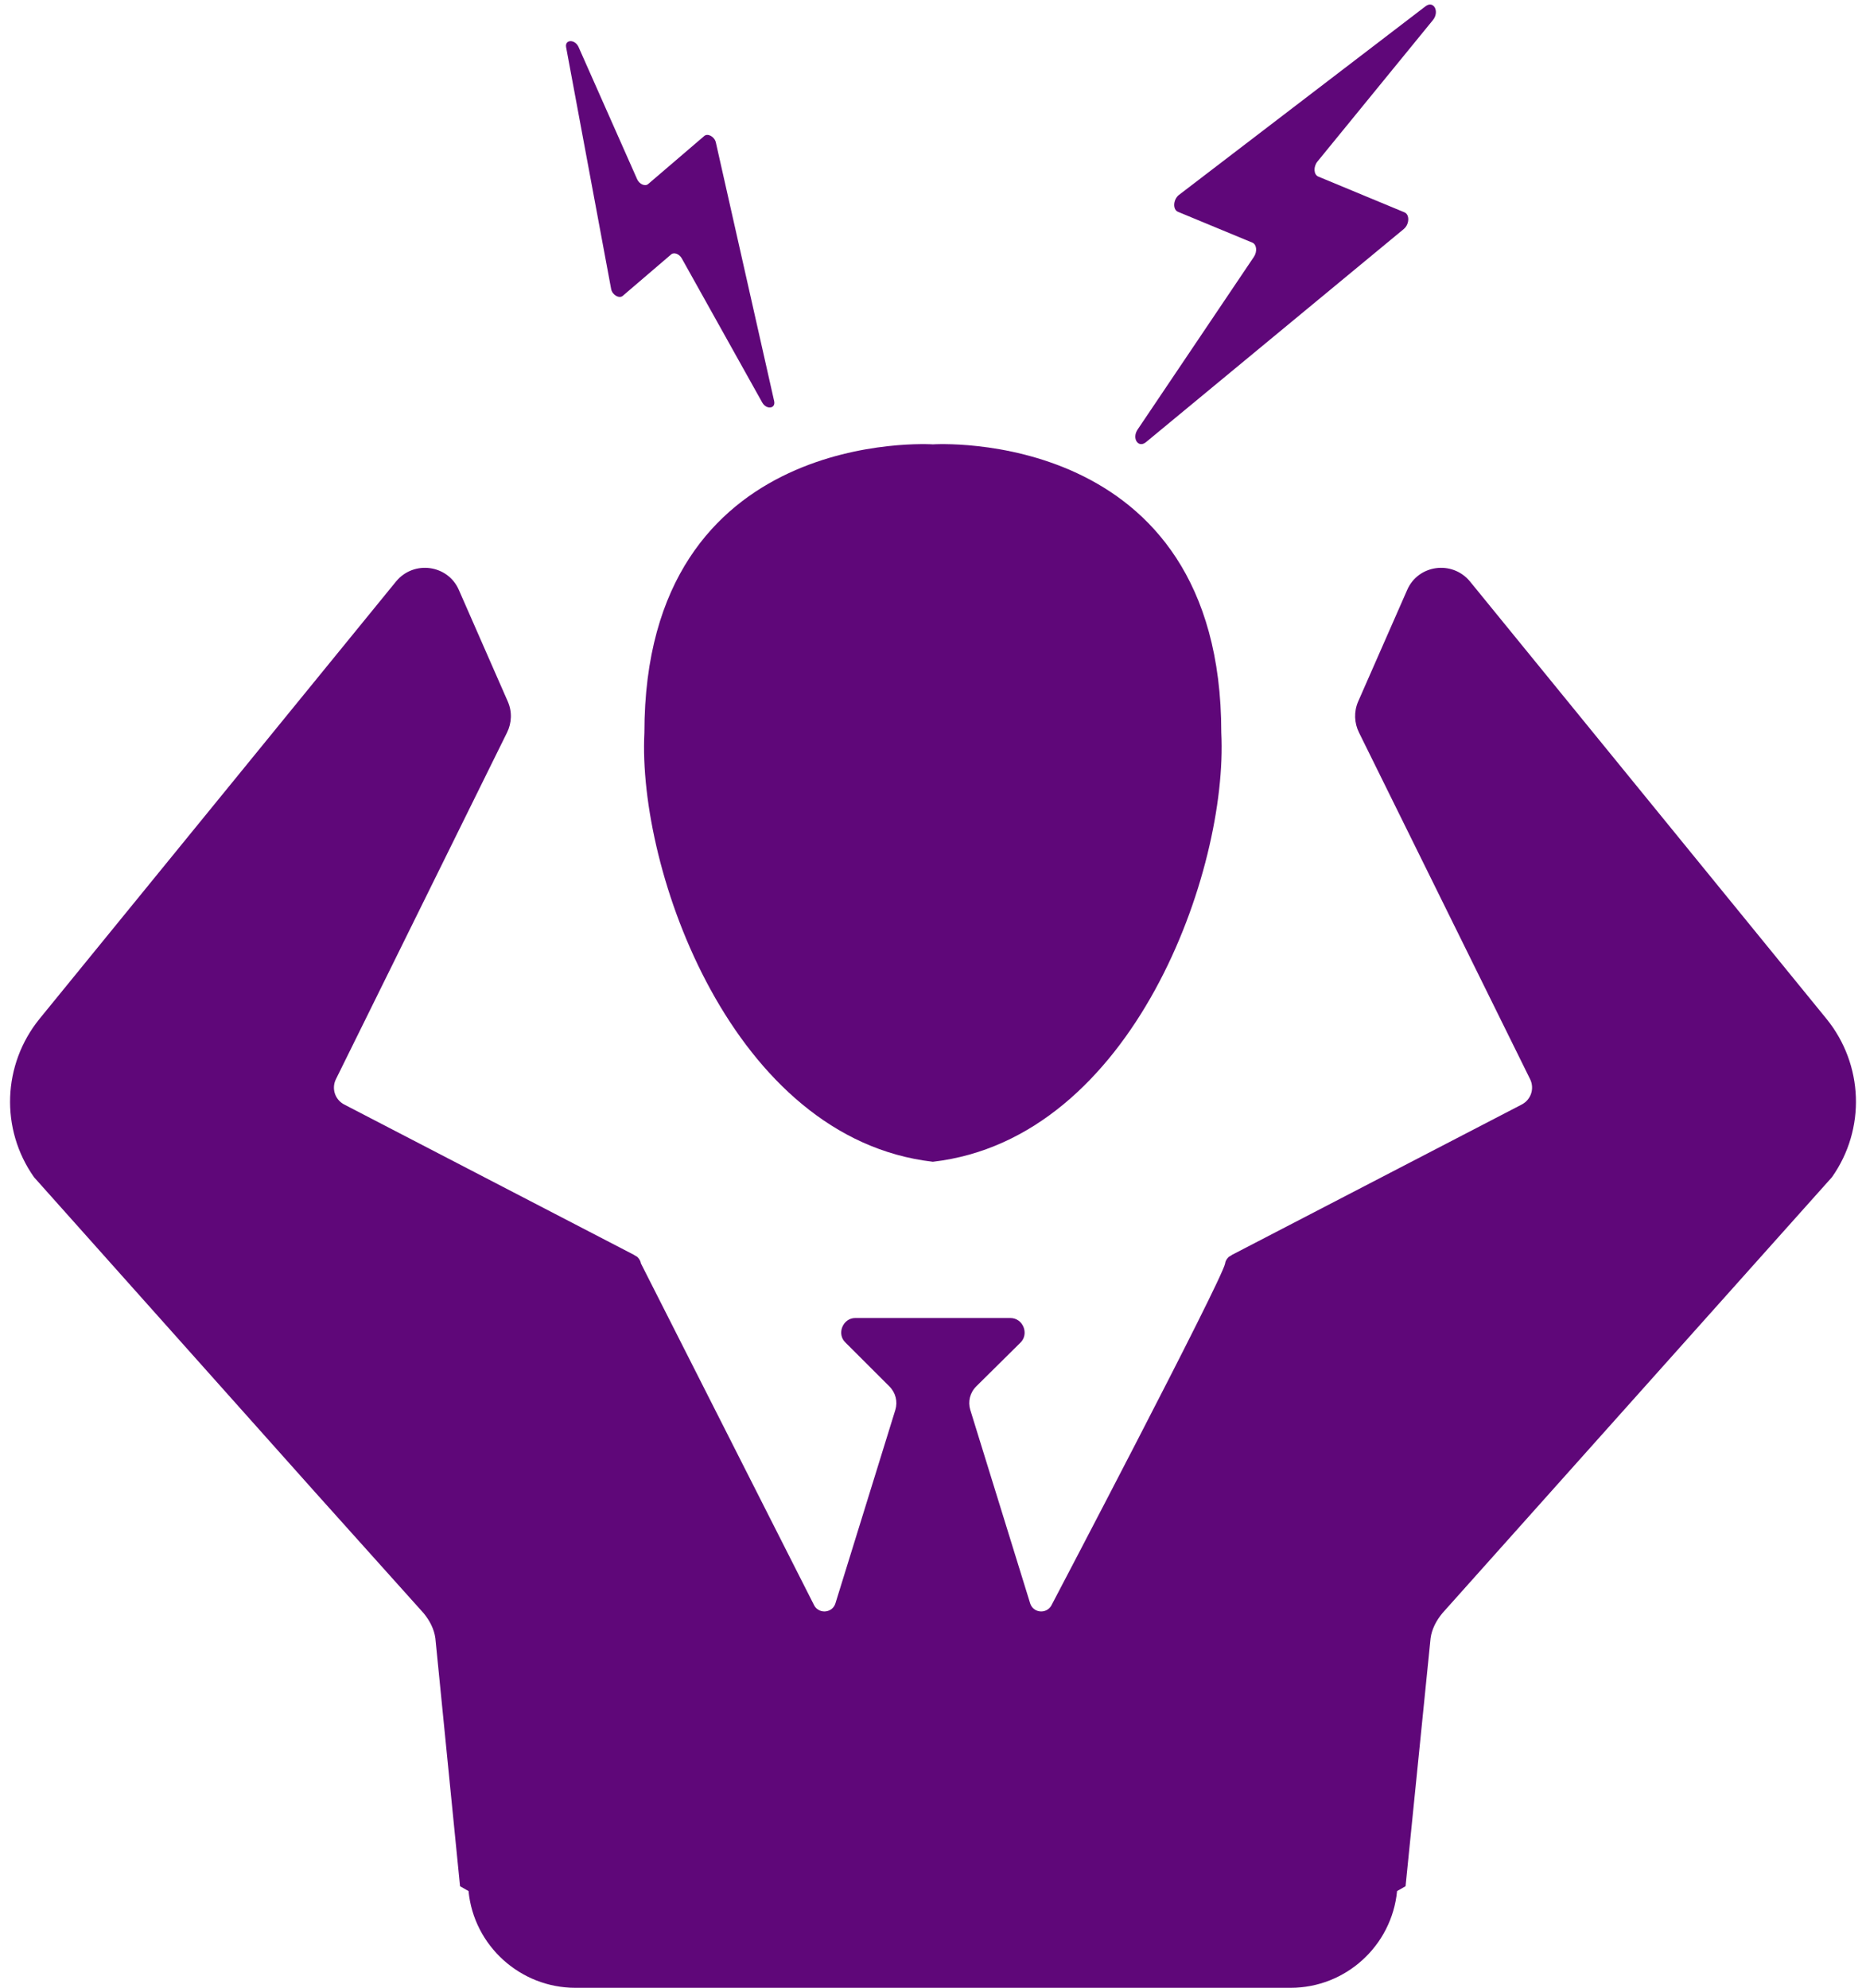
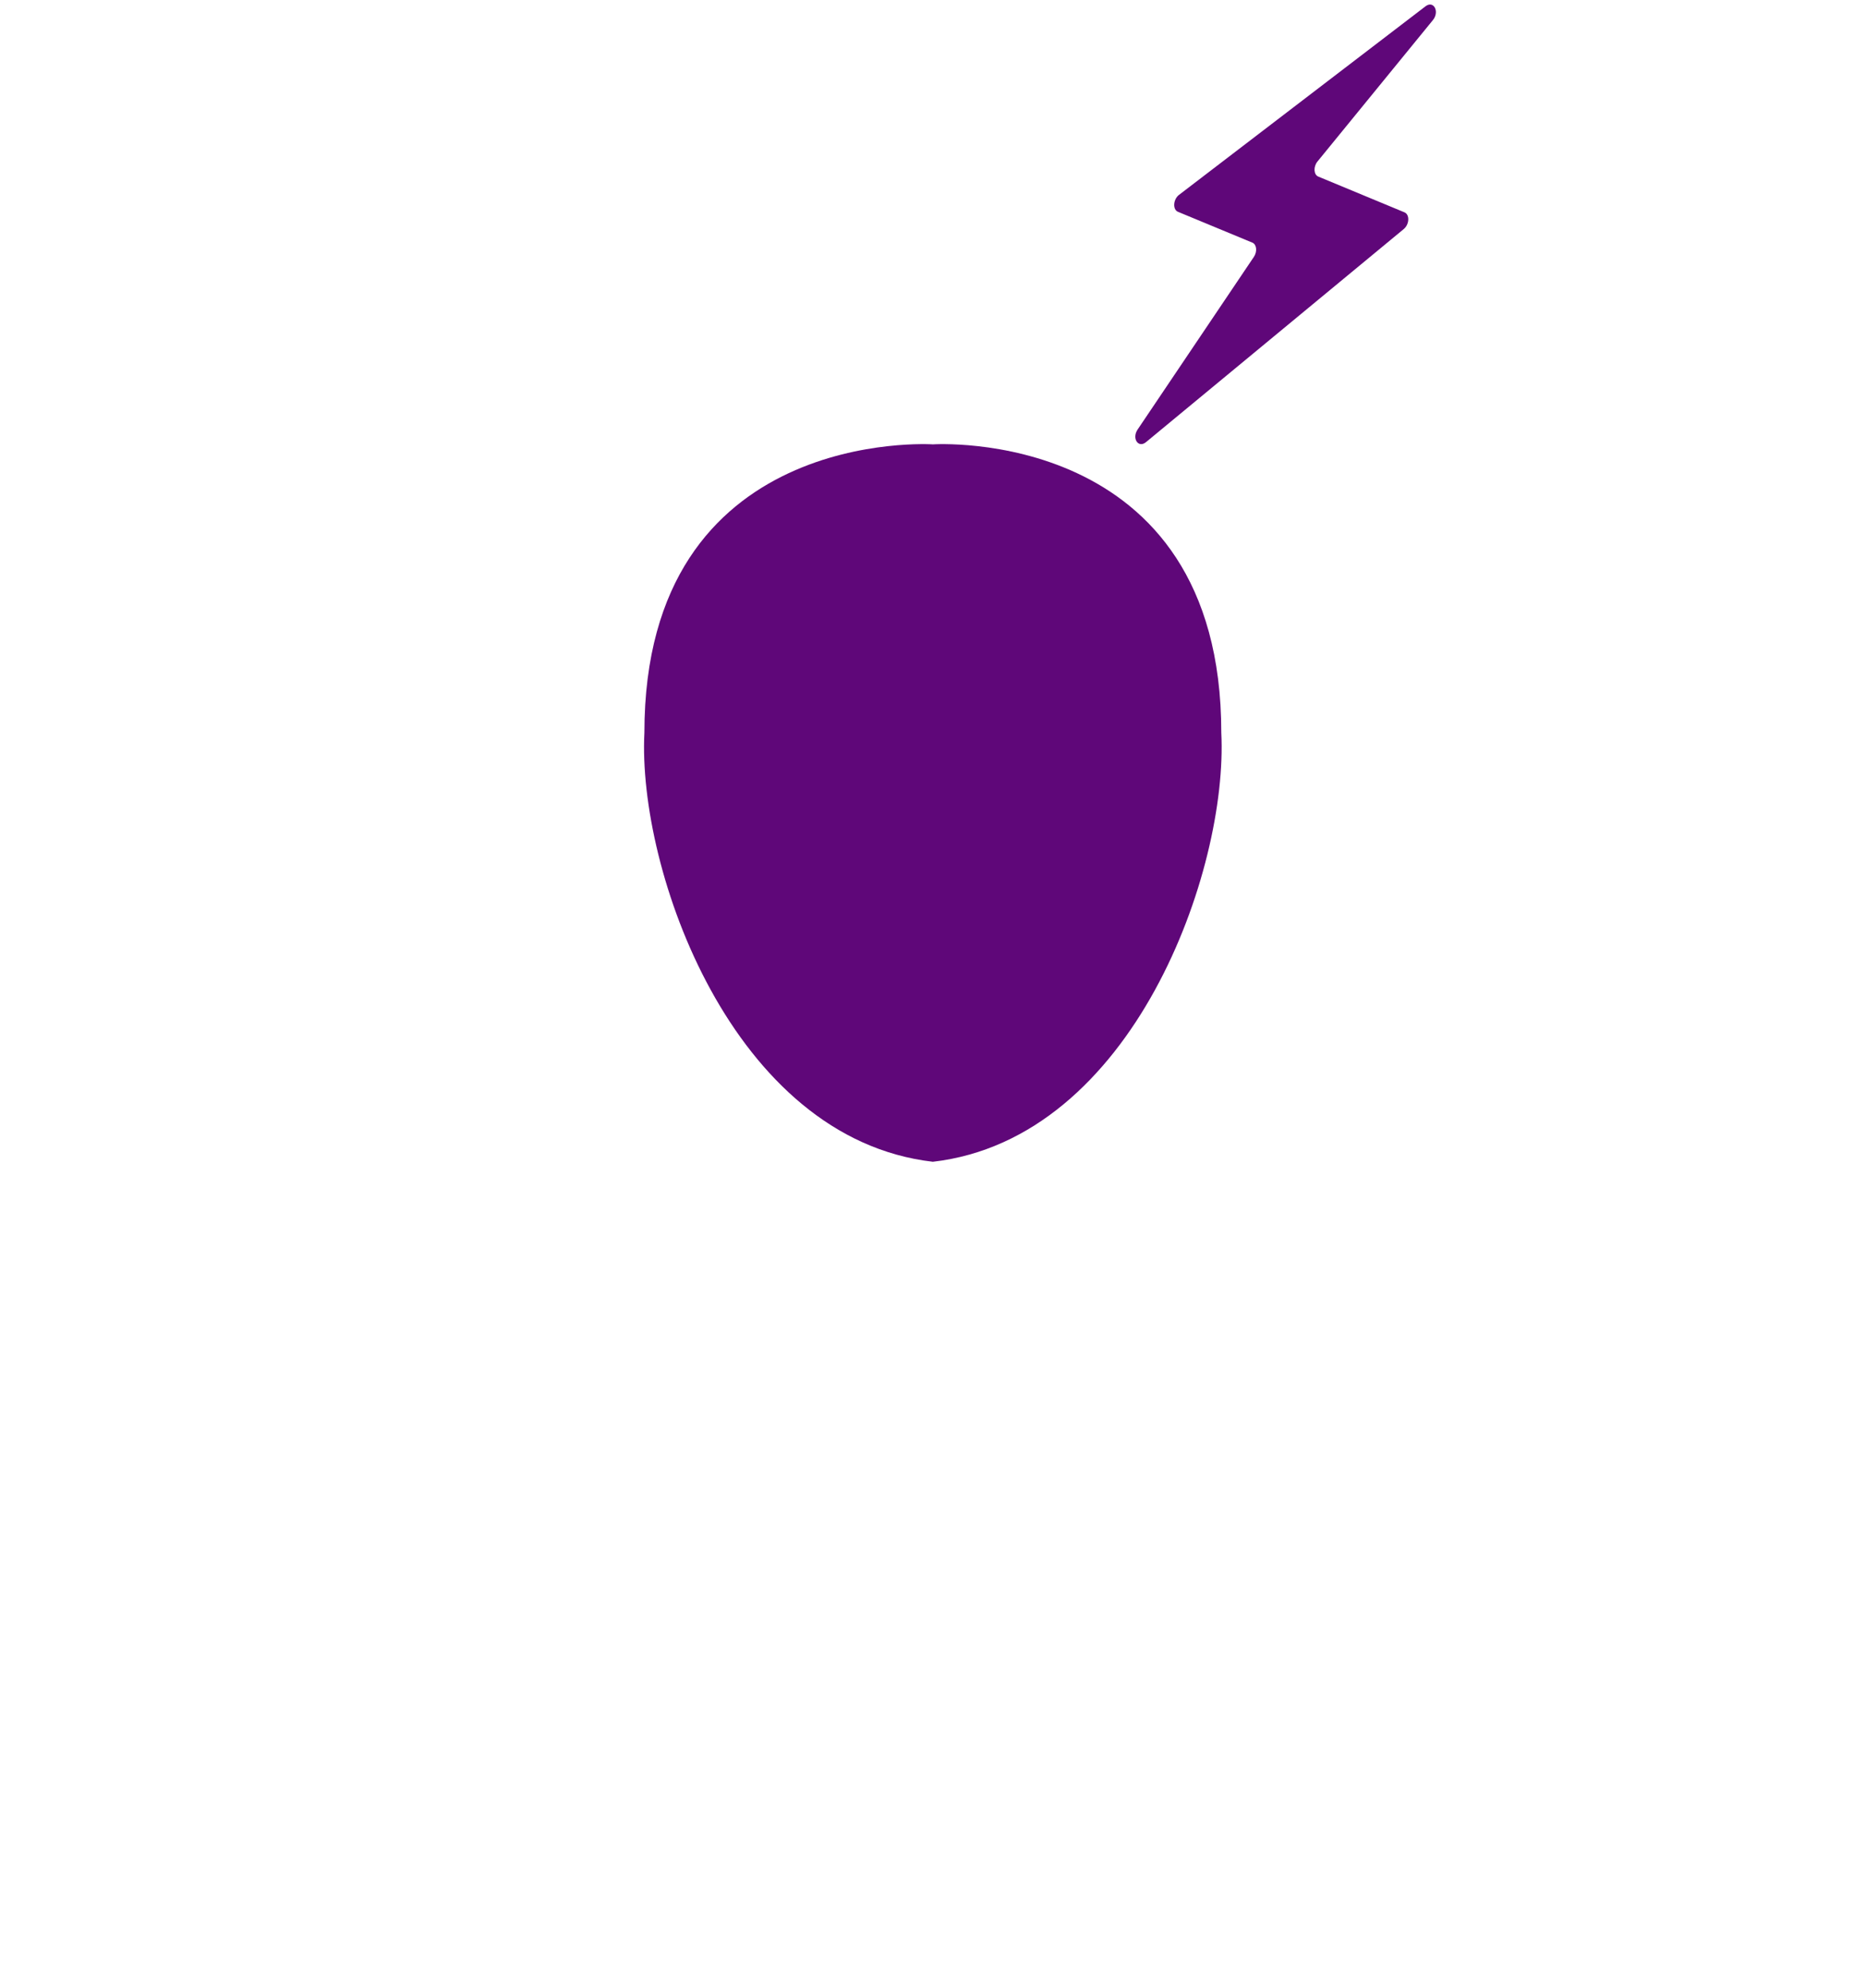
<svg xmlns="http://www.w3.org/2000/svg" fill="#000000" height="1804.1" preserveAspectRatio="xMidYMid meet" version="1.1" viewBox="153.4 95.9 1693.2 1804.1" width="1693.2" zoomAndPan="magnify">
  <g fill="#5f0779" id="change1_1">
-     <path d="m667.1 138.81l40.86 219.46c0.99 5.27 7.27 8.94 10.53 6.14l43.95-37.63c2.58-2.21 7.35-0.4 9.6 3.62l72.98 130.76c3.78 6.77 12.43 5.75 10.84-1.27l-52.9-234.72c-1.16-5.17-7.28-8.6-10.47-5.88l-50.98 43.67c-2.77 2.37-7.99 0.08-9.96-4.38l-53.17-120.01c-3.21-7.23-12.63-7.03-11.28 0.24" fill="inherit" />
    <path d="m1446.9 101.62l-223.7 171.17c-5.3 4.11-5.9 13.27-0.9 15.35l67.5 27.98c3.9 1.63 4.6 8.03 1.4 12.86l-105.5 156.7c-5.5 8.12 0.6 17.28 7.6 11.48l233.9-193.41c5.1-4.27 5.5-13.11 0.6-15.14l-78.2-32.45c-4.2-1.77-4.6-8.95-0.7-13.71l104.7-128.29c6.3-7.73 0.7-18.211-6.7-12.54" fill="inherit" />
    <path d="m999.88 1150.3c182.12-21 268.02-264.91 261.72-389.33 0-279.24-261.72-261.77-261.72-261.77s-261.76-17.47-261.76 261.77c-6.3 124.42 79.68 368.33 261.76 389.33" fill="inherit" />
-     <path d="m892.43 1553.4c4.77 7.7 16.52 6.3 19.09-2.5l54.34-175.5c2.2-7.4 0.36-15.4-5.51-21.3l-39.65-39.6c-8.45-7.8-2.57-22.4 8.81-22.4h140.59c11.8 0 17.3 14.6 9.2 22.4l-40 39.6c-5.9 5.9-7.7 13.9-5.5 21.3l54.3 175.5c2.6 8.8 14.3 10.2 19.1 2.5 0 0 154.9-295.1 157.9-310.9 0.3-2.6 1.8-4.4 3.3-5.9l2.5-1.5 0.4-0.3 263.2-136.6c8.1-4.4 11.4-14.3 7.4-22.7l-155.3-314.66c-4.4-8.8-4.8-19.1-0.8-28.27l44.5-101.31c9.9-22.78 40.7-27.18 56.9-7.71l323.4 396.85c33.8 41.5 36 100.2 5.1 143.9l-255.5 286-98 109.7c-5.5 6.7-9.6 14.4-10.7 22.8l-22.7 225-7.7 4.4c-4.8 49.6-46.6 87.8-96.6 87.8h-649.04c-49.92 0-92.14-38.2-96.91-87.8l-7.71-4.4-22.39-225c-1.11-8.4-5.14-16.1-10.65-22.8l-98.39-109.7-255.14-286c-30.84-43.7-28.63-102.4 5.14-143.9l323.43-396.85c16.15-19.47 46.99-15.07 56.9 7.71l44.42 101.31c4.04 9.17 3.67 19.47-0.73 28.27l-155.29 314.66c-4.04 8.4-0.74 18.3 7.34 22.7l263.22 136.6 0.37 0.3 2.57 1.5c1.47 1.5 2.93 3.3 3.3 5.9" fill="inherit" />
  </g>
</svg>